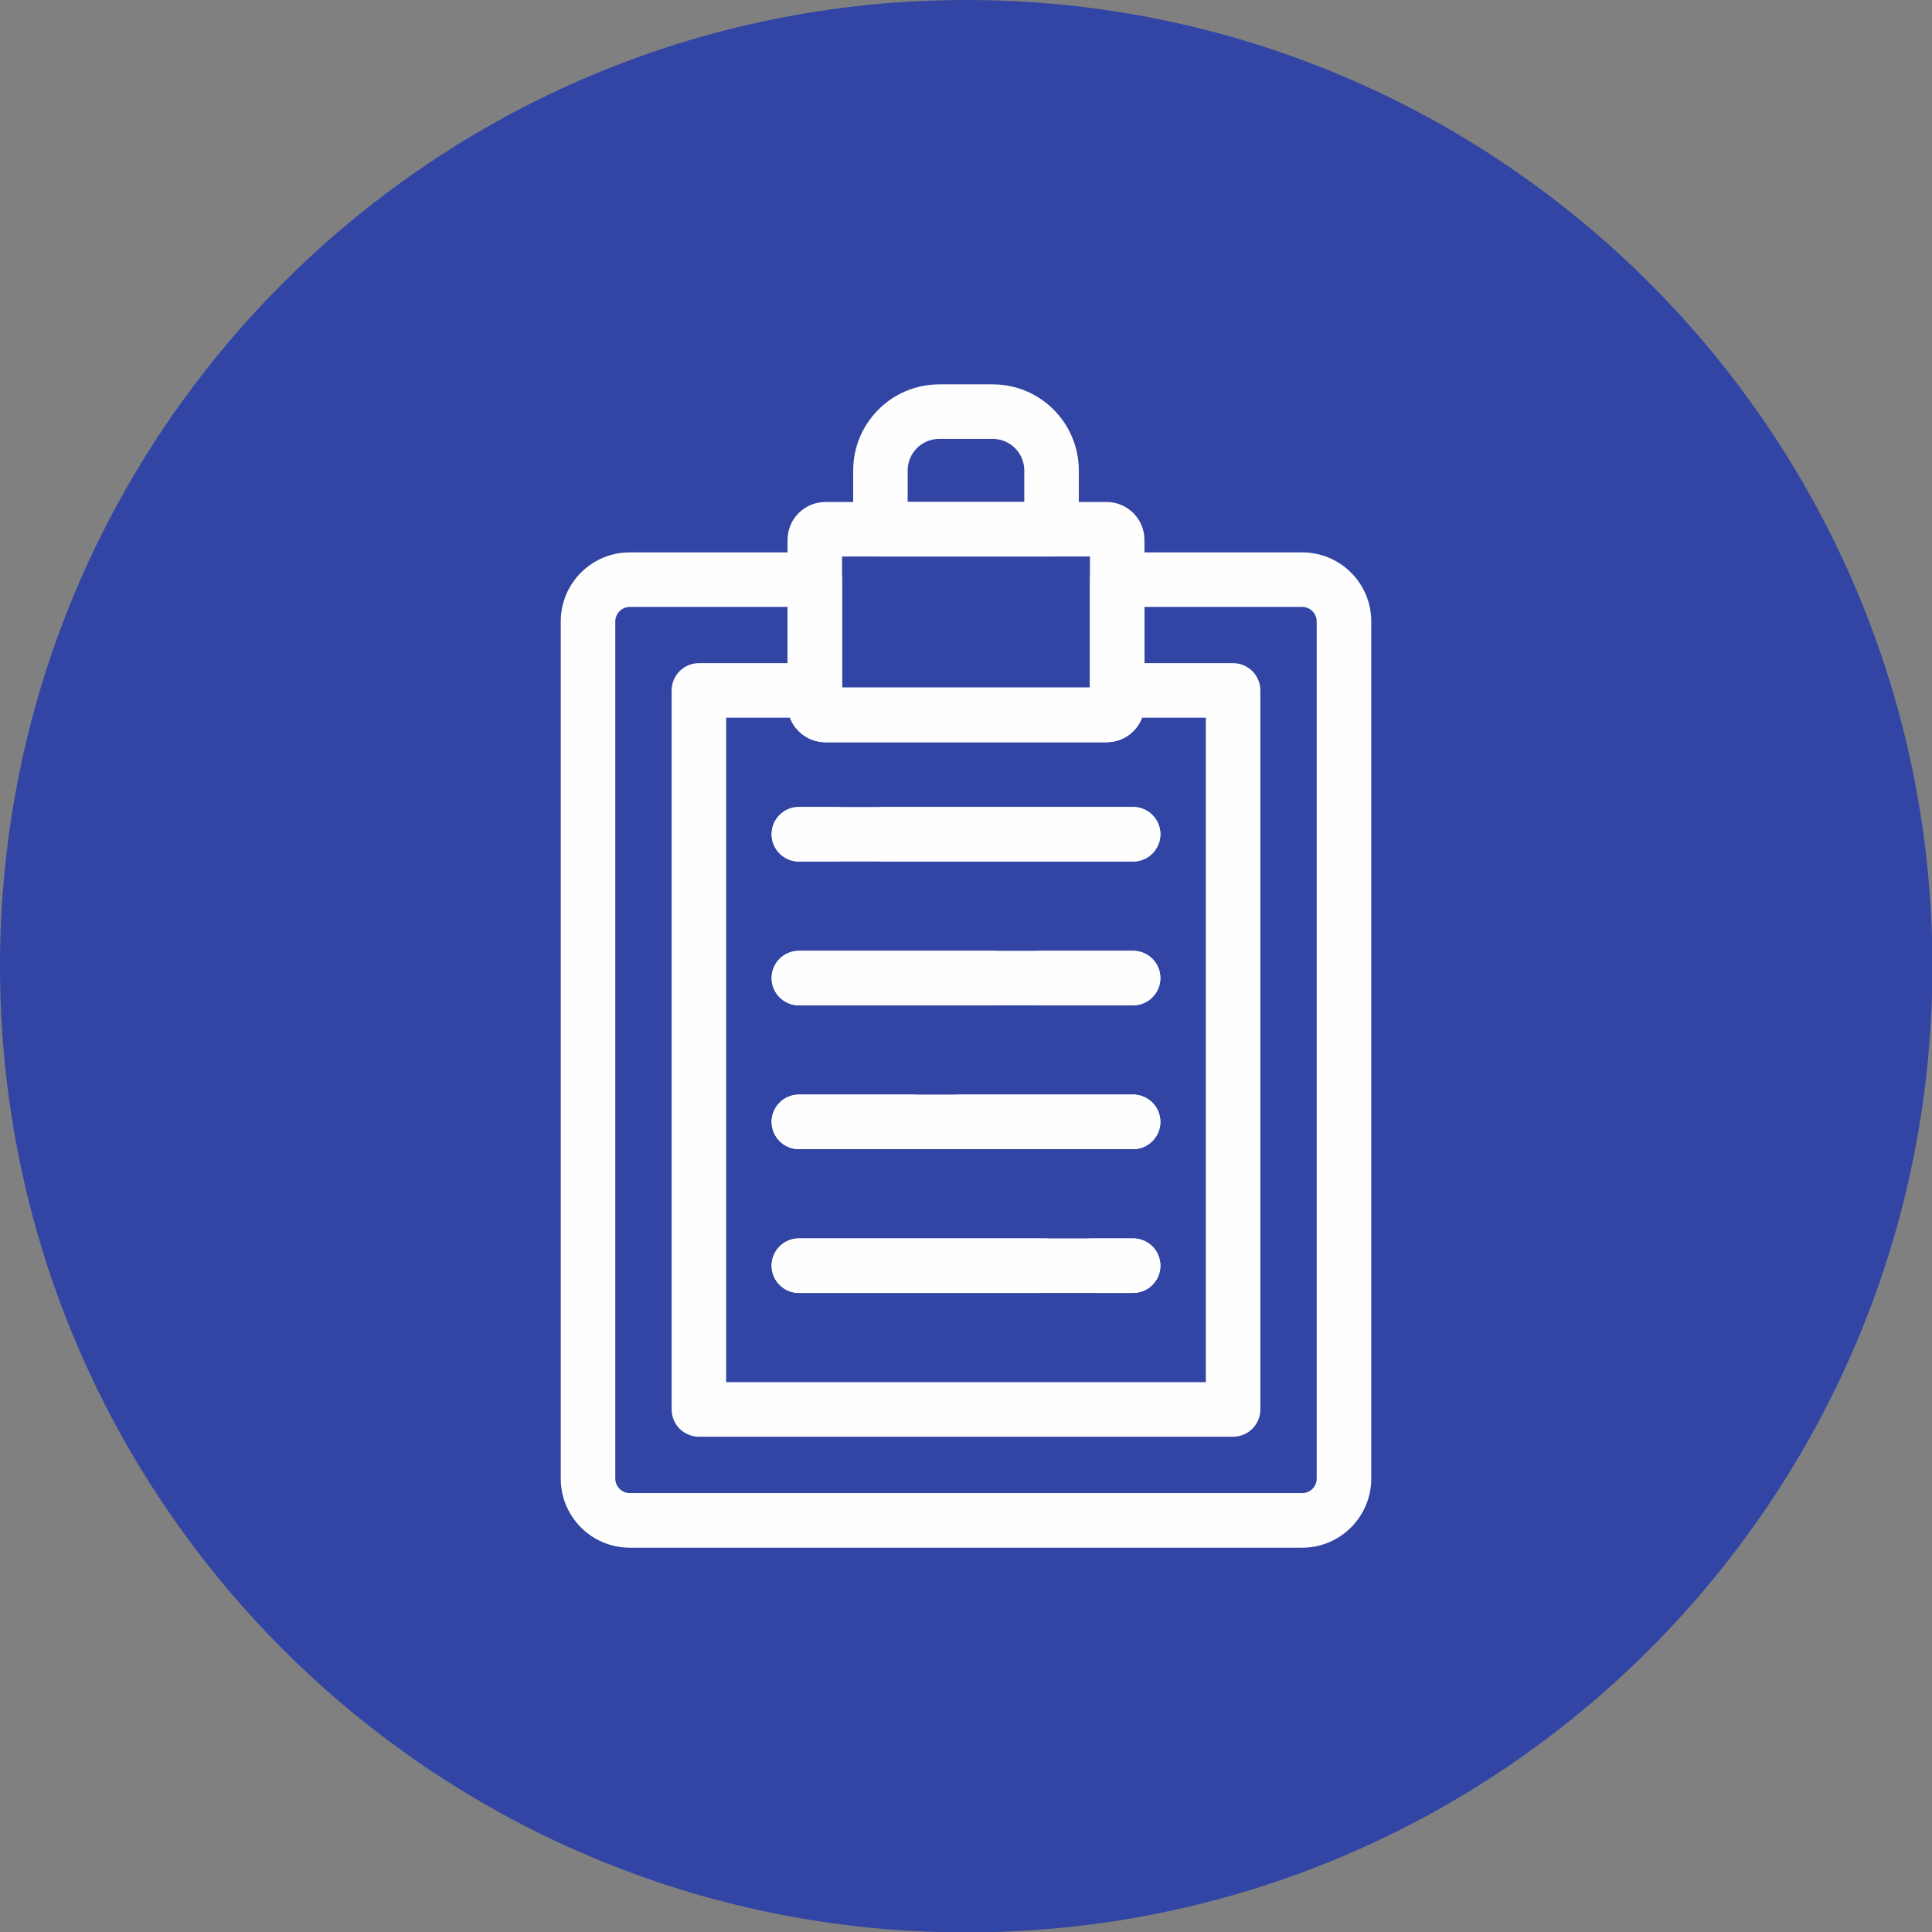
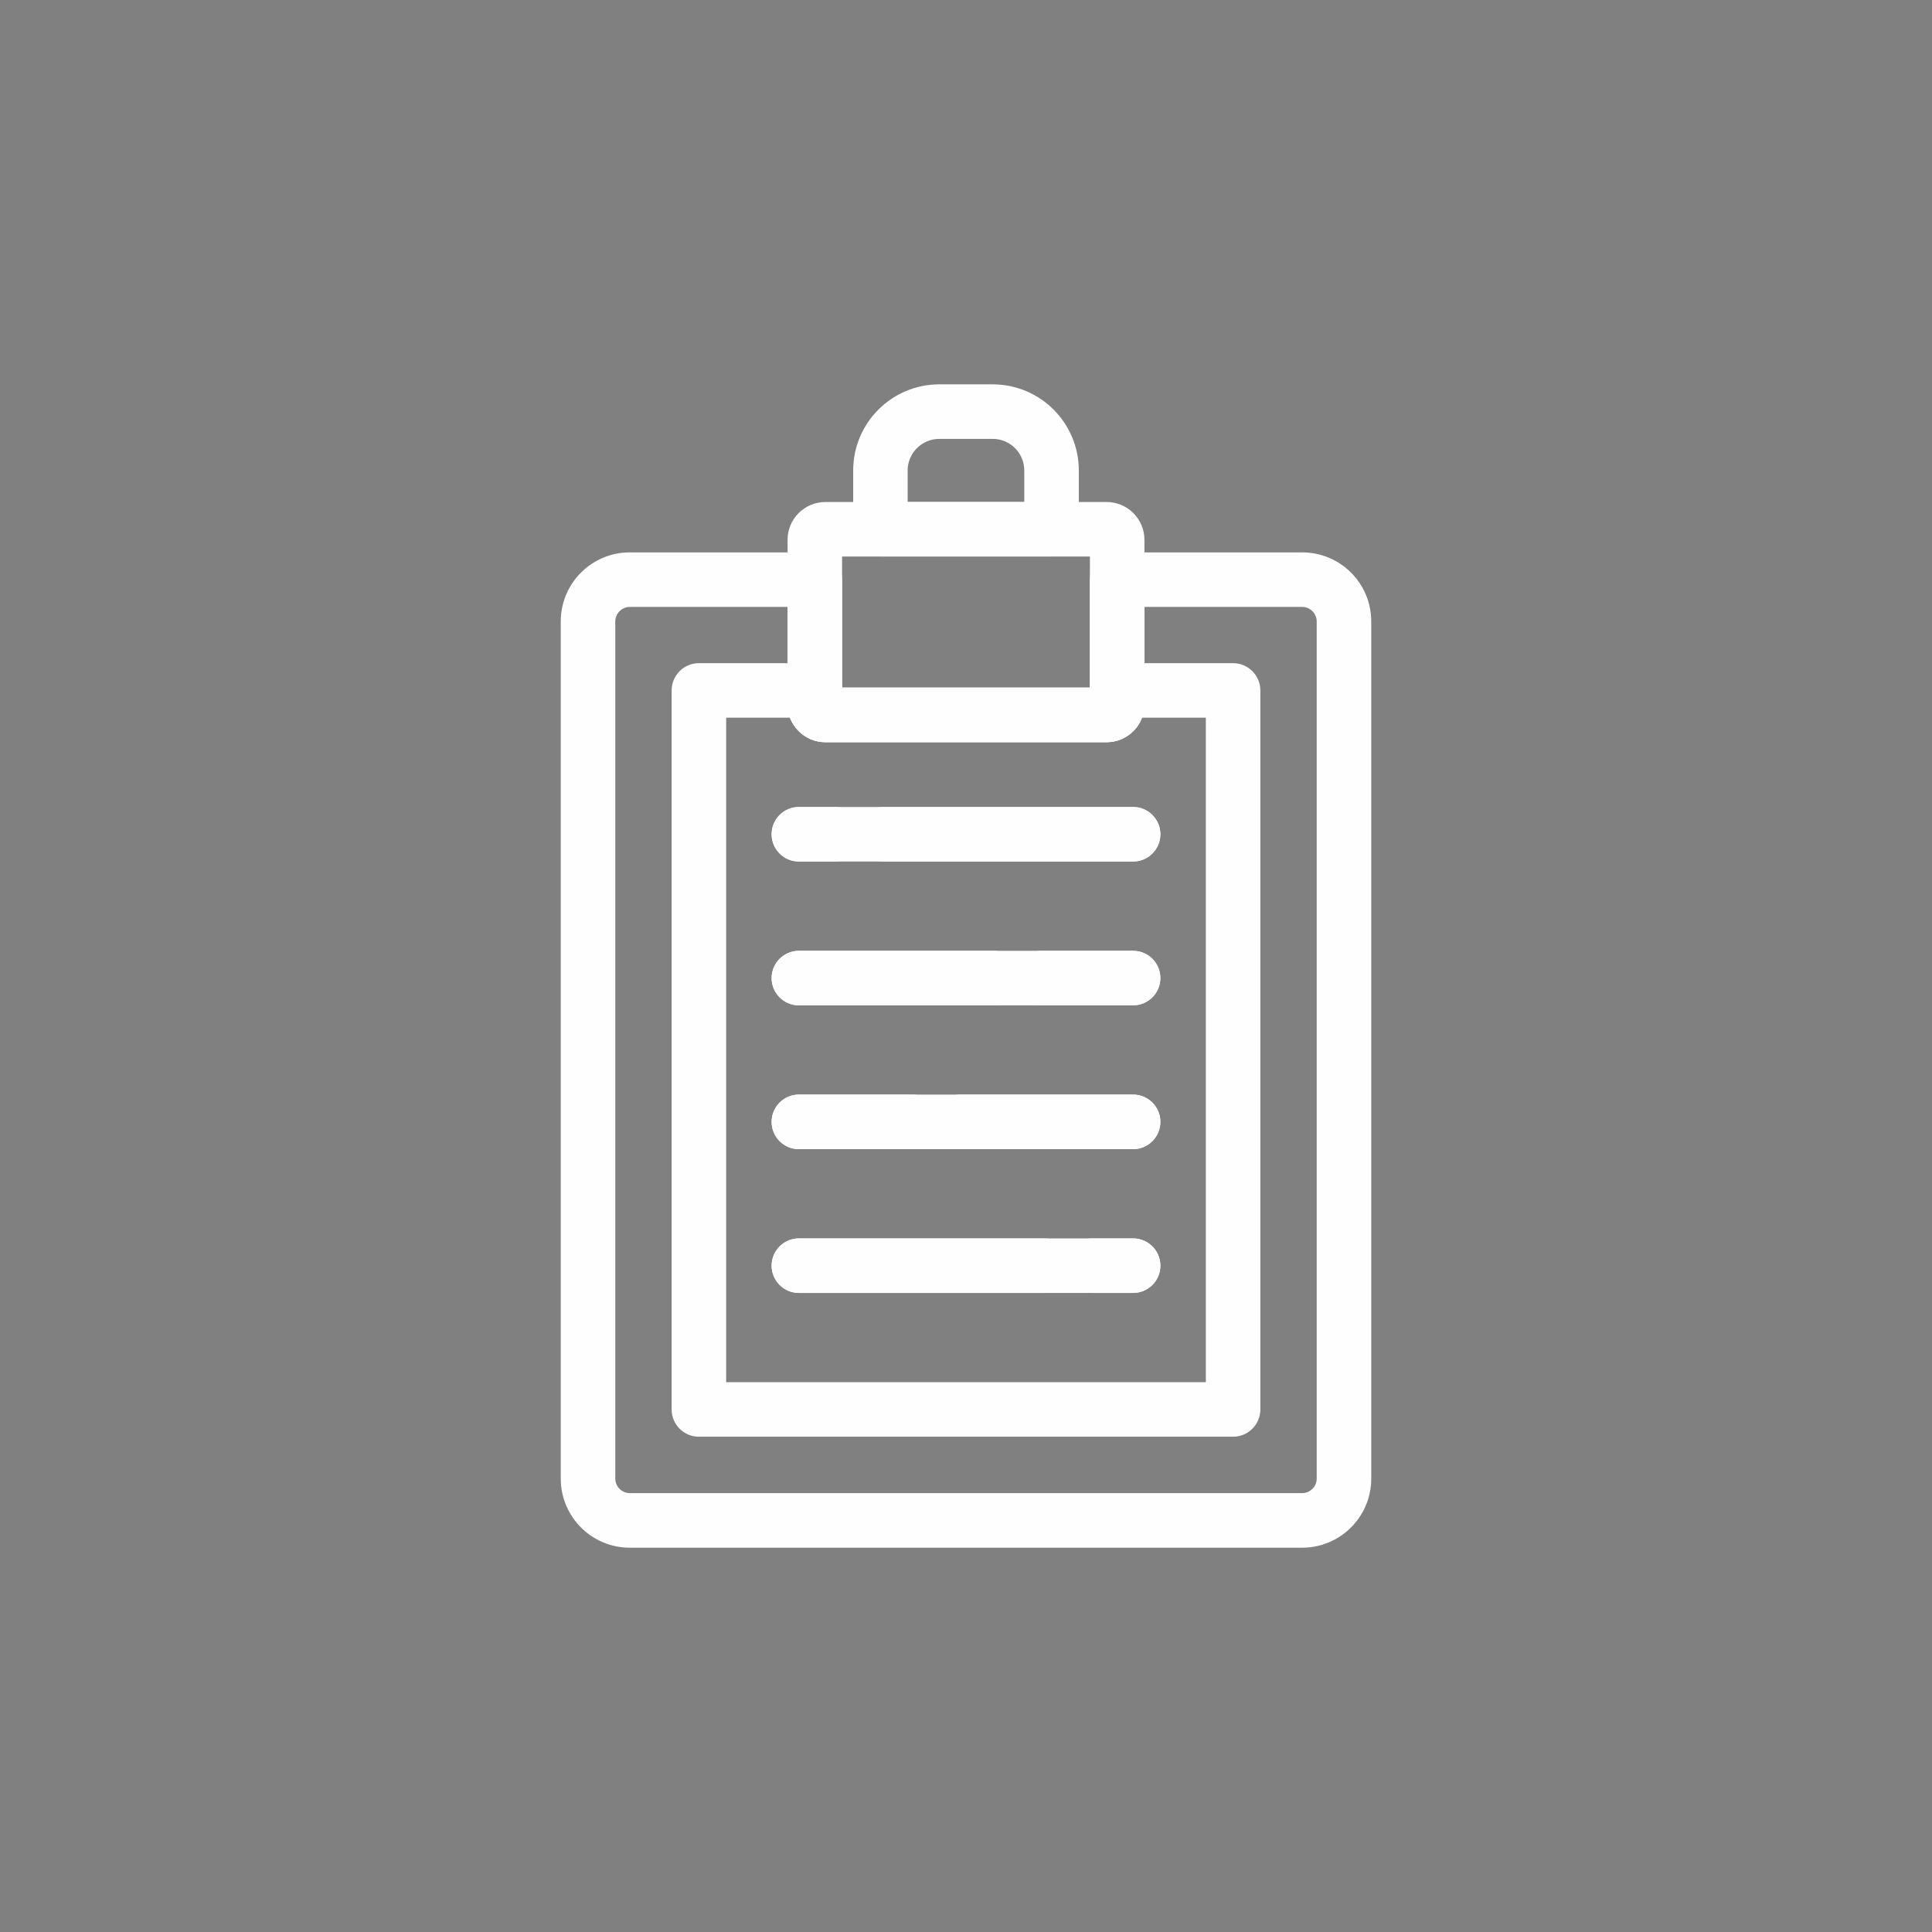
<svg xmlns="http://www.w3.org/2000/svg" width="36" height="36" viewBox="0 0 36 36" fill="none">
  <rect x="0" y="0" width="36" height="36" fill="#808080" stroke="none" />
  <g clip-path="url(#clip0_319_4769)">
-     <path d="M18.004 36.008C27.948 36.008 36.008 27.948 36.008 18.004C36.008 8.061 27.948 0 18.004 0C8.061 0 0 8.061 0 18.004C0 27.948 8.061 36.008 18.004 36.008Z" fill="#3245A4" />
    <path fill-rule="evenodd" clip-rule="evenodd" d="M24.266 28.839H11.734C11.025 28.839 10.449 28.262 10.449 27.553V11.578C10.449 10.869 11.025 10.293 11.734 10.293H15.183C15.463 10.293 15.691 10.52 15.691 10.801V12.814H20.309V10.801C20.309 10.52 20.536 10.293 20.817 10.293H24.266C24.975 10.293 25.551 10.869 25.551 11.578V27.553C25.551 28.262 24.974 28.839 24.266 28.839ZM11.734 11.309C11.588 11.309 11.465 11.432 11.465 11.578V27.553C11.465 27.699 11.588 27.822 11.734 27.822H24.266C24.412 27.822 24.535 27.699 24.535 27.553V11.578C24.535 11.432 24.412 11.309 24.266 11.309H21.325V13.124C21.325 13.514 21.009 13.83 20.62 13.83L15.38 13.83C14.991 13.83 14.675 13.514 14.675 13.124V11.309L11.734 11.309Z" fill="#FEFEFE" />
    <path fill-rule="evenodd" clip-rule="evenodd" d="M22.977 26.771H13.023C12.742 26.771 12.515 26.544 12.515 26.263V12.866C12.515 12.585 12.742 12.357 13.023 12.357H15.182C15.445 12.357 15.661 12.557 15.688 12.812H20.312C20.338 12.557 20.554 12.357 20.817 12.357H22.977C23.257 12.357 23.485 12.585 23.485 12.866V26.263C23.485 26.544 23.257 26.771 22.977 26.771ZM13.531 25.755H22.469V13.373H21.279C21.178 13.639 20.92 13.828 20.619 13.828H15.38C15.079 13.828 14.822 13.639 14.72 13.373H13.531L13.531 25.755Z" fill="#FEFEFE" />
    <path fill-rule="evenodd" clip-rule="evenodd" d="M20.62 13.829H15.38C14.991 13.829 14.675 13.513 14.675 13.124V10.059C14.675 9.67 14.991 9.354 15.38 9.354L20.62 9.354C21.009 9.354 21.325 9.67 21.325 10.059V13.124C21.325 13.513 21.009 13.829 20.62 13.829ZM15.691 12.813H20.309V10.37H15.691V12.813Z" fill="#FEFEFE" />
    <path fill-rule="evenodd" clip-rule="evenodd" d="M19.594 10.369H16.405C16.125 10.369 15.898 10.142 15.898 9.861V8.766C15.898 7.881 16.617 7.162 17.501 7.162H18.498C19.383 7.162 20.102 7.881 20.102 8.766V9.861C20.102 10.142 19.875 10.369 19.594 10.369ZM16.913 9.353H19.086V8.766C19.086 8.442 18.823 8.178 18.498 8.178H17.501C17.177 8.178 16.913 8.442 16.913 8.766L16.913 9.353Z" fill="#FEFEFE" />
    <path fill-rule="evenodd" clip-rule="evenodd" d="M21.113 16.053H16.456C16.263 16.053 16.096 15.946 16.009 15.787C15.923 15.946 15.756 16.053 15.563 16.053H14.886C14.606 16.053 14.378 15.826 14.378 15.545C14.378 15.264 14.606 15.037 14.886 15.037H15.563C15.756 15.037 15.924 15.145 16.01 15.303C16.096 15.145 16.263 15.037 16.456 15.037H21.113C21.394 15.037 21.622 15.264 21.622 15.545C21.622 15.826 21.394 16.053 21.113 16.053Z" fill="#FEFEFE" />
    <path fill-rule="evenodd" clip-rule="evenodd" d="M21.113 18.733H19.404C19.211 18.733 19.043 18.626 18.957 18.467C18.871 18.625 18.703 18.733 18.511 18.733H14.886C14.606 18.733 14.378 18.506 14.378 18.225C14.378 17.944 14.606 17.717 14.886 17.717H18.51C18.703 17.717 18.871 17.824 18.957 17.983C19.043 17.824 19.211 17.717 19.404 17.717H21.113C21.394 17.717 21.621 17.944 21.621 18.225C21.621 18.506 21.394 18.733 21.113 18.733Z" fill="#FEFEFE" />
    <path fill-rule="evenodd" clip-rule="evenodd" d="M21.113 21.413H17.892C17.699 21.413 17.531 21.305 17.445 21.147C17.359 21.305 17.191 21.413 16.998 21.413H14.886C14.606 21.413 14.378 21.185 14.378 20.904C14.378 20.624 14.606 20.396 14.886 20.396H16.998C17.191 20.396 17.359 20.504 17.445 20.662C17.531 20.504 17.699 20.396 17.892 20.396H21.113C21.394 20.396 21.622 20.624 21.622 20.904C21.622 21.185 21.394 21.413 21.113 21.413Z" fill="#FEFEFE" />
    <path fill-rule="evenodd" clip-rule="evenodd" d="M21.113 24.092H20.348C20.155 24.092 19.987 23.985 19.901 23.826C19.816 23.985 19.648 24.092 19.455 24.092H14.886C14.606 24.092 14.378 23.865 14.378 23.584C14.378 23.303 14.606 23.076 14.886 23.076H19.455C19.648 23.076 19.816 23.184 19.901 23.342C19.987 23.184 20.155 23.076 20.348 23.076H21.113C21.394 23.076 21.622 23.303 21.622 23.584C21.622 23.865 21.394 24.092 21.113 24.092Z" fill="#FEFEFE" />
    <path fill-rule="evenodd" clip-rule="evenodd" d="M21.113 16.053H14.886C14.606 16.053 14.378 15.826 14.378 15.545C14.378 15.264 14.606 15.037 14.886 15.037H21.113C21.394 15.037 21.622 15.264 21.622 15.545C21.622 15.826 21.394 16.053 21.113 16.053Z" fill="#FEFEFE" />
    <path fill-rule="evenodd" clip-rule="evenodd" d="M21.113 18.733H14.886C14.606 18.733 14.378 18.506 14.378 18.225C14.378 17.944 14.606 17.717 14.886 17.717H21.113C21.394 17.717 21.622 17.944 21.622 18.225C21.622 18.506 21.394 18.733 21.113 18.733Z" fill="#FEFEFE" />
    <path fill-rule="evenodd" clip-rule="evenodd" d="M21.113 21.413H14.886C14.606 21.413 14.378 21.185 14.378 20.904C14.378 20.624 14.606 20.396 14.886 20.396H21.113C21.394 20.396 21.622 20.624 21.622 20.904C21.622 21.185 21.394 21.413 21.113 21.413Z" fill="#FEFEFE" />
    <path fill-rule="evenodd" clip-rule="evenodd" d="M21.113 24.092H14.886C14.606 24.092 14.378 23.865 14.378 23.584C14.378 23.303 14.606 23.076 14.886 23.076H21.113C21.394 23.076 21.622 23.303 21.622 23.584C21.622 23.865 21.394 24.092 21.113 24.092Z" fill="#FEFEFE" />
  </g>
  <defs>
    <clipPath id="clip0_319_4769">
      <rect width="36" height="36" fill="white" />
    </clipPath>
  </defs>
</svg>